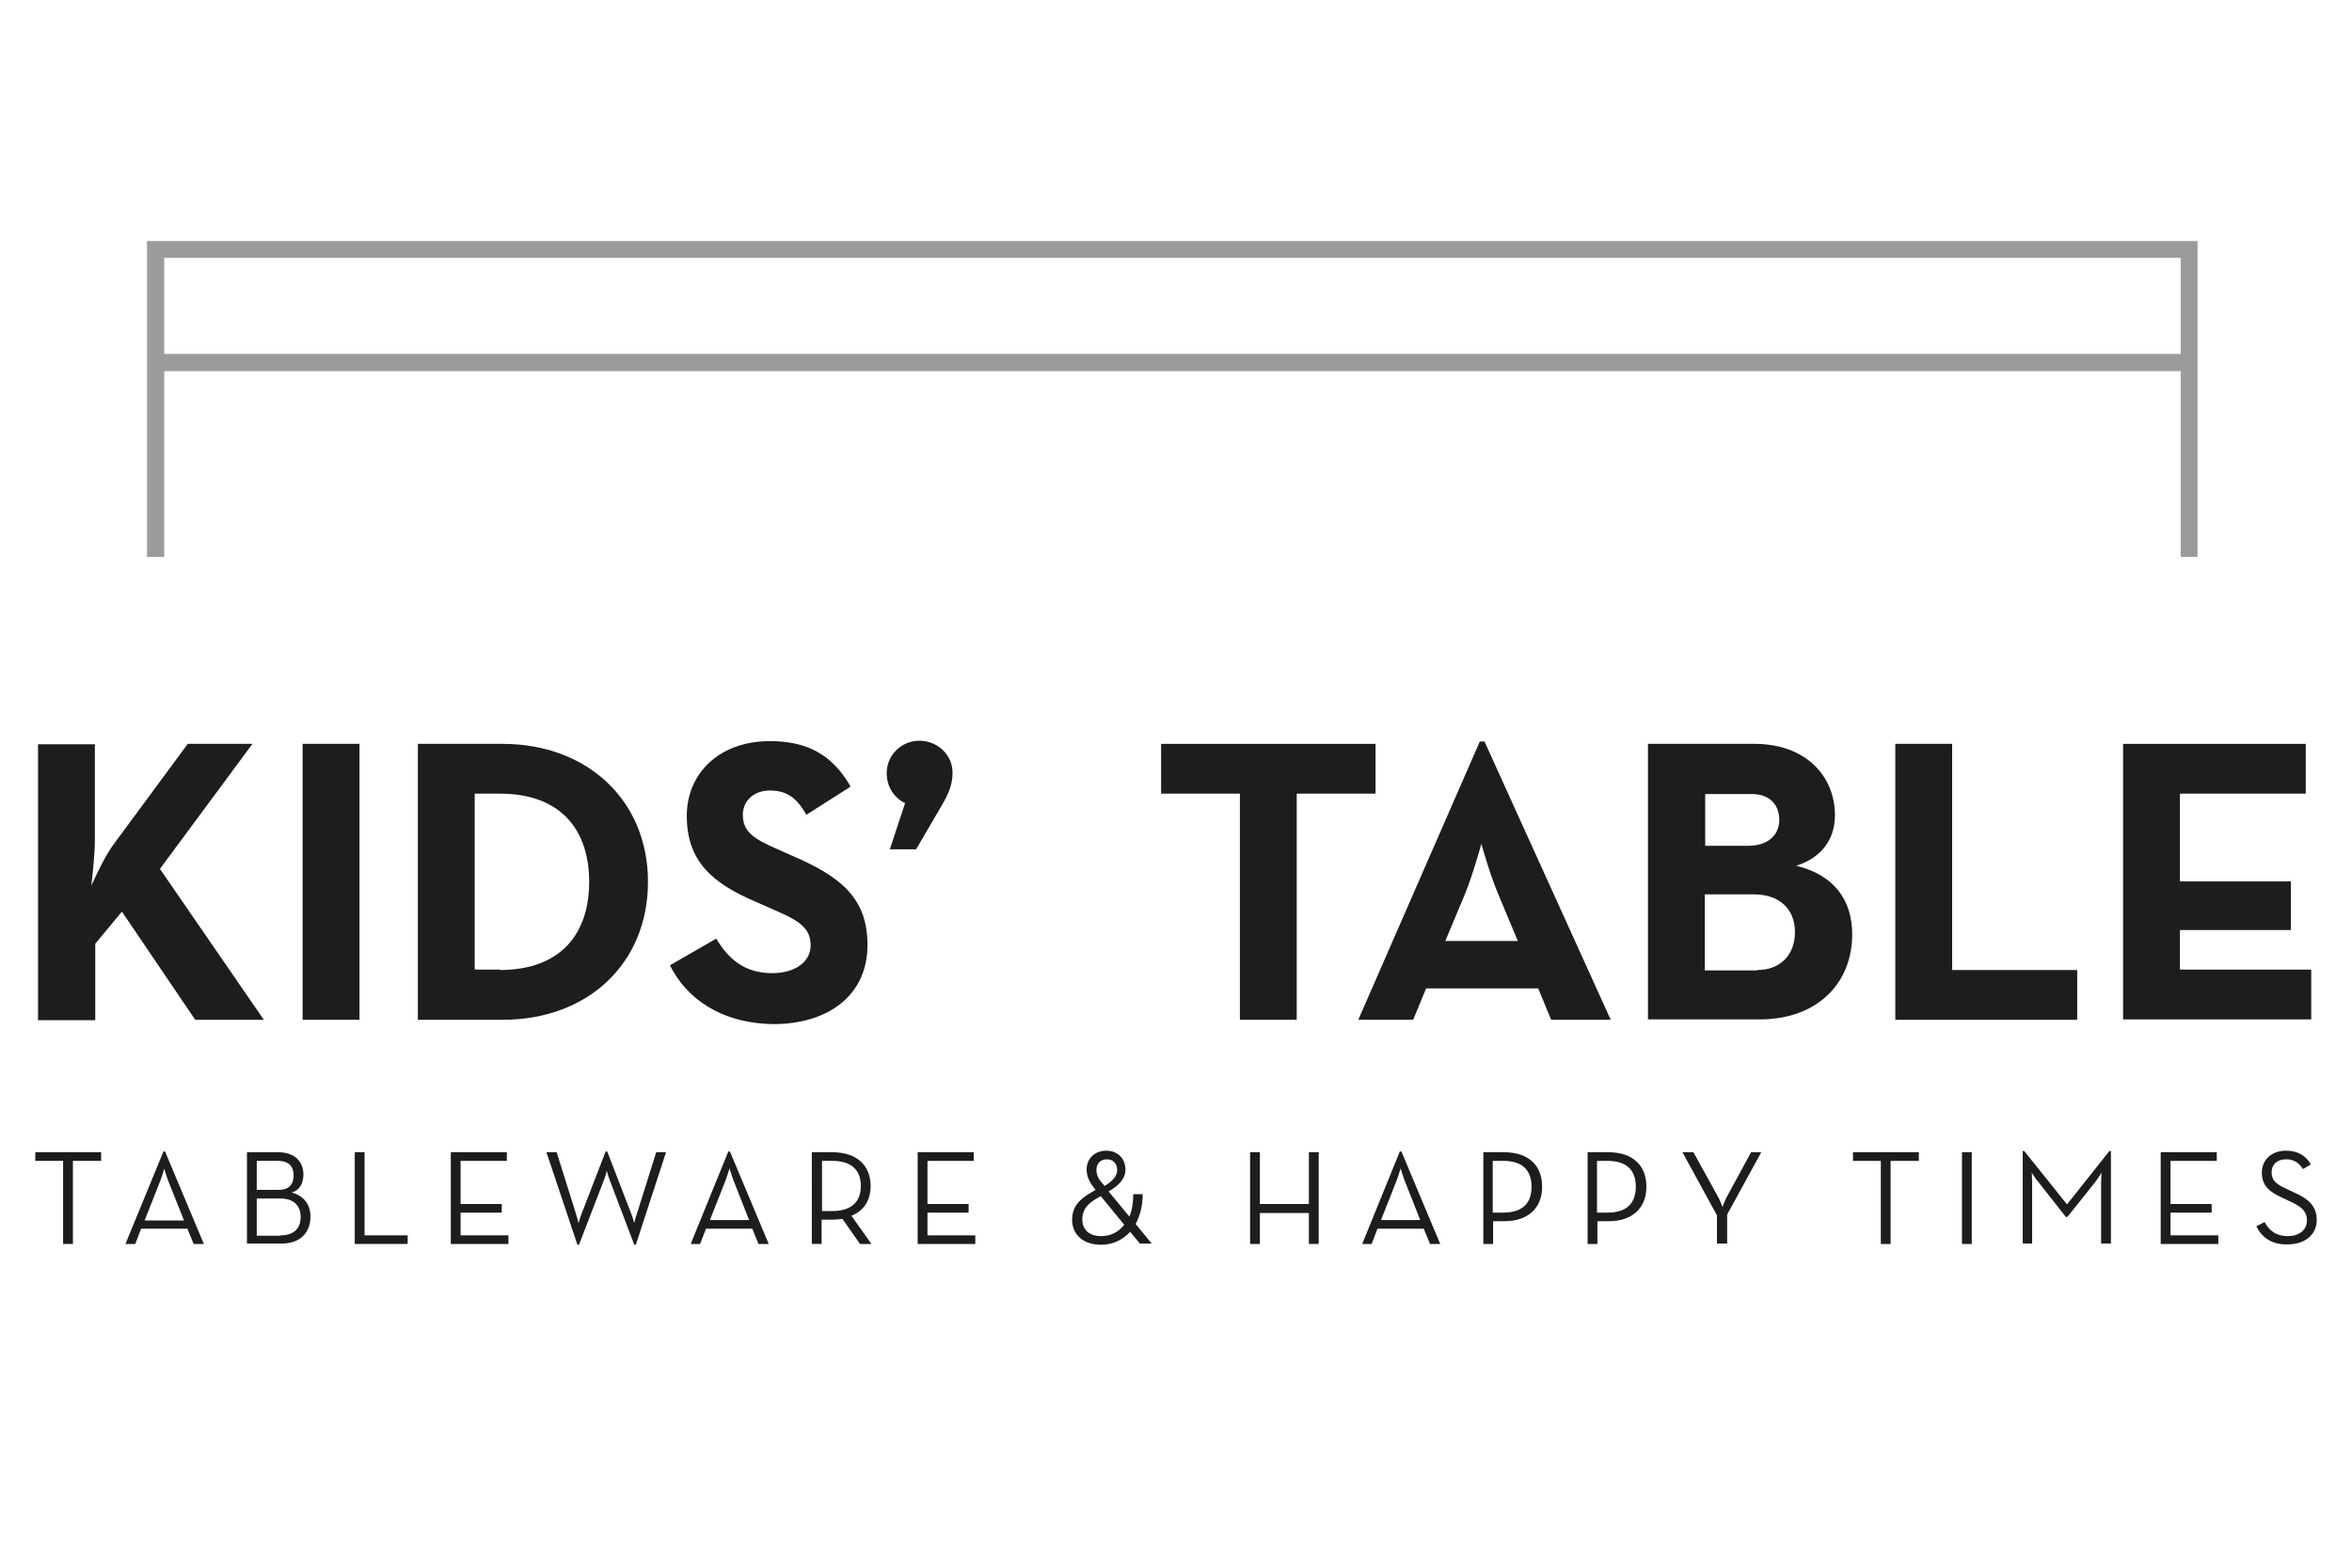
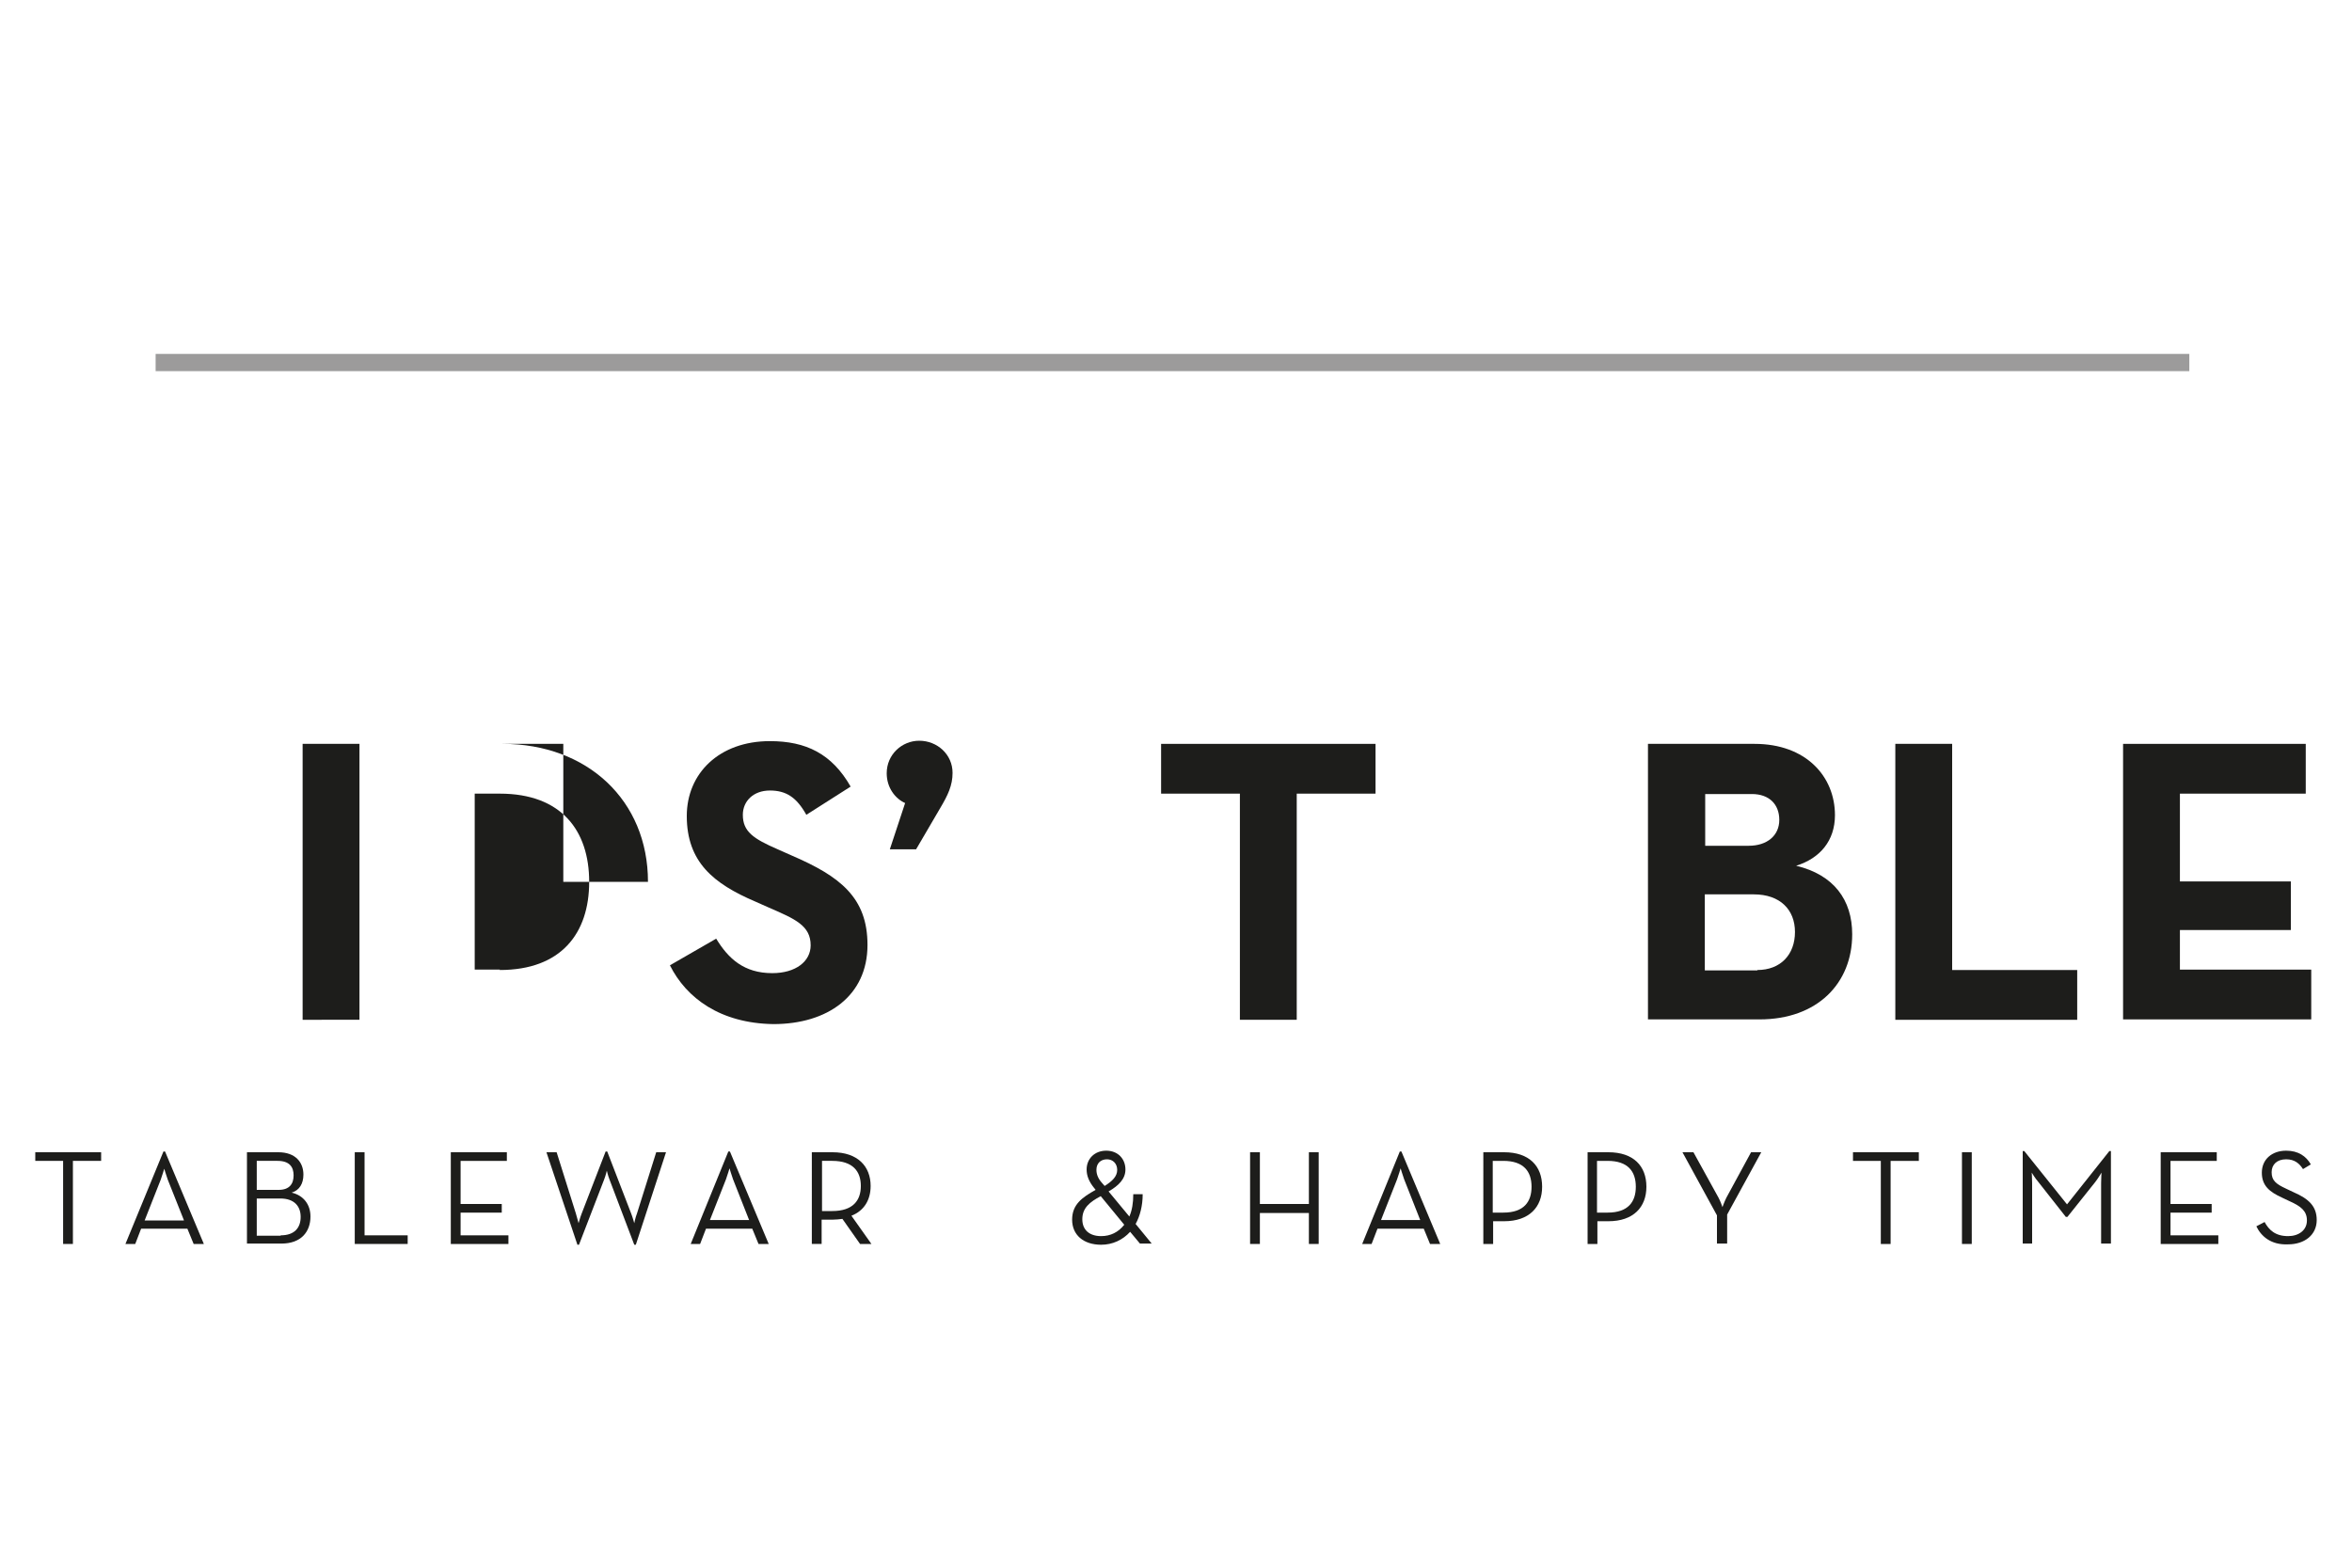
<svg xmlns="http://www.w3.org/2000/svg" version="1.1" id="Laag_1" x="0px" y="0px" viewBox="0 0 600 400" style="enable-background:new 0 0 600 400;" xml:space="preserve">
  <style type="text/css">
	.st0{fill:#9C9B9B;}
	.st1{fill:#1D1D1B;}
</style>
-   <polygon class="st0" points="560.6,142.1 556.3,142.1 556.3,65.8 41.9,65.8 41.9,142.1 37.5,142.1 37.5,61.5 560.6,61.5 " />
  <g>
-     <path class="st1" d="M29.3,215l18.6-25.2h16.5l-23.6,31.9l26.5,38.5H49.8l-18.7-27.6l-6.8,8.2v19.5H9.7v-70.4h14.5v24.3   c0,3.4-0.5,8.3-0.9,11.8C25,222.2,27.1,217.9,29.3,215z" />
    <path class="st1" d="M77.2,189.8h14.5v70.4H77.2V189.8z" />
-     <path class="st1" d="M106.6,189.8h21.6c21.6,0,37.1,14.4,37.1,35.2c0,20.8-15.3,35.2-37.1,35.2h-21.6V189.8z M127.5,247.5   c15.6,0,22.8-9.3,22.8-22.5c0-13.1-7.1-22.5-22.8-22.5h-6.4v44.9H127.5z" />
+     <path class="st1" d="M106.6,189.8h21.6c21.6,0,37.1,14.4,37.1,35.2h-21.6V189.8z M127.5,247.5   c15.6,0,22.8-9.3,22.8-22.5c0-13.1-7.1-22.5-22.8-22.5h-6.4v44.9H127.5z" />
    <path class="st1" d="M170.9,246.3l11.8-6.8c3.1,5.1,7.1,8.8,14.3,8.8c6,0,9.8-3,9.8-7.1c0-5-3.9-6.7-10.6-9.6l-3.6-1.6   c-10.5-4.5-17.4-10-17.4-21.8c0-10.9,8.3-19.1,21.2-19.1c9.2,0,15.8,3.2,20.6,11.6l-11.3,7.2c-2.5-4.5-5.2-6.2-9.3-6.2   c-4.2,0-6.9,2.7-6.9,6.2c0,4.3,2.7,6.1,8.9,8.8l3.6,1.6c12.3,5.3,19.3,10.7,19.3,22.8c0,13-10.2,20.2-24,20.2   C183.8,261.1,175.1,254.7,170.9,246.3z" />
    <path class="st1" d="M230.9,204.9c-2.5-1.1-4.7-3.9-4.7-7.6c0-4.8,3.9-8.3,8.3-8.3c4.6,0,8.5,3.5,8.5,8.2c0,3.2-1.2,5.7-3.1,8.9   l-6.2,10.6H227L230.9,204.9z" />
    <path class="st1" d="M316.3,202.5h-20.1v-12.7h54.7v12.7h-20.1v57.7h-14.5V202.5z" />
-     <path class="st1" d="M377.5,189.2h1.2l32.2,71h-15.2l-3.3-8h-28.6l-3.3,8h-14L377.5,189.2z M387.2,240.1l-5.1-12.2   c-2.1-5-4.2-12.6-4.2-12.6s-2.1,7.7-4.1,12.6l-5.1,12.2H387.2z" />
    <path class="st1" d="M420.4,189.8h27.2c13.1,0,20.5,8.3,20.5,18.2c0,6.5-3.8,11-9.9,12.9c9.6,2.3,14.3,8.7,14.3,17.5   c0,12.5-8.9,21.7-23.6,21.7h-28.5V189.8z M446.1,215.8c4.7,0,7.8-2.6,7.8-6.6s-2.6-6.6-7-6.6h-11.9v13.2H446.1z M448.3,247.5   c5.9,0,9.6-3.9,9.6-9.7c0-5.7-3.8-9.6-10.5-9.6h-12.5v19.4H448.3z" />
    <path class="st1" d="M483.5,189.8H498v57.7h31.9v12.7h-46.4V189.8z" />
    <path class="st1" d="M541.6,189.8h46.6v12.7h-32.1v22.4h28.3v12.4h-28.3v10.1h33.5v12.7h-48V189.8z" />
  </g>
  <g>
    <path class="st1" d="M16.2,296.2H9V294h16.8v2.2h-7.2v21.2h-2.5V296.2z" />
    <path class="st1" d="M41.7,293.8h0.4l9.9,23.6h-2.6l-1.6-3.9H36l-1.5,3.9H32L41.7,293.8z M46.9,311.3L42.8,301   c-0.4-1.1-0.9-2.8-0.9-2.8s-0.5,1.7-0.9,2.8l-4.1,10.4H46.9z" />
    <path class="st1" d="M63,294H71c4.4,0,6.4,2.6,6.4,5.7c0,2.3-1,4-3,4.6c3,0.7,4.8,3,4.8,6.1c0,3.9-2.4,6.9-7.4,6.9H63V294z    M71.1,303.6c2.7,0,3.8-1.5,3.8-3.7s-1.1-3.7-4.1-3.7h-5.3v7.4H71.1z M71.6,315.2c3.6,0,5.1-2,5.1-4.7c0-2.7-1.6-4.7-5.2-4.7h-6   v9.5H71.6z" />
    <path class="st1" d="M90.5,294h2.5v21.2h11v2.2H90.5V294z" />
    <path class="st1" d="M115.1,294h14.2v2.2h-11.8v11h10.5v2.2h-10.5v5.8h12.2v2.2h-14.7V294z" />
    <path class="st1" d="M139.4,294h2.6l4.9,15.6c0.3,1,0.7,2.5,0.7,2.5s0.4-1.5,0.8-2.5l6.1-15.8h0.4l6.1,15.8c0.4,1,0.8,2.5,0.8,2.5   s0.3-1.5,0.7-2.5l4.9-15.6h2.5l-7.7,23.6h-0.4l-6.3-16.6c-0.4-1-0.7-2.3-0.7-2.3s-0.3,1.3-0.7,2.3l-6.4,16.6h-0.4L139.4,294z" />
    <path class="st1" d="M185.8,293.8h0.4l9.9,23.6h-2.6l-1.6-3.9h-11.8l-1.5,3.9h-2.4L185.8,293.8z M191.1,311.3l-4.1-10.4   c-0.4-1.1-0.9-2.8-0.9-2.8s-0.5,1.7-0.9,2.8l-4.1,10.4H191.1z" />
    <path class="st1" d="M222.3,317.4h-2.9l-4.5-6.4c-0.8,0.1-1.6,0.2-2.5,0.2h-2.8v6.2h-2.5V294h5.3c6.4,0,9.7,3.6,9.7,8.6   c0,3.5-1.6,6.3-4.9,7.6L222.3,317.4z M212.3,309c5.3,0,7.3-2.7,7.3-6.4c0-3.7-2-6.4-7.3-6.4h-2.6V309H212.3z" />
-     <path class="st1" d="M234.2,294h14.2v2.2h-11.8v11h10.5v2.2h-10.5v5.8h12.2v2.2h-14.7V294z" />
    <path class="st1" d="M288.1,310.4c0.7-1.6,1-3.5,1-5.7h2.4c0,3-0.7,5.6-1.8,7.6l4.1,5h-3l-2.5-3c-1.9,2.1-4.5,3.3-7.4,3.3   c-4.5,0-7.4-2.5-7.4-6.4c0-3.9,2.6-5.7,6-7.6l-0.4-0.5c-1.3-1.6-1.9-3.1-1.9-4.7c0-2.7,2-4.8,5-4.8c3,0,4.9,2.1,4.9,4.8   c0,2.4-1.7,4.1-4.3,5.6L288.1,310.4z M280.8,305.2c-2.8,1.5-4.7,3-4.7,5.9c0,2.7,1.8,4.3,4.8,4.3c2.4,0,4.4-1,5.9-2.9L280.8,305.2z    M285,298.5c0-1.6-1.1-2.7-2.6-2.7c-1.6,0-2.7,1-2.7,2.7c0,1.2,0.5,2.3,1.4,3.3l0.7,0.8C283.7,301.4,285,300.2,285,298.5z" />
    <path class="st1" d="M318.9,294h2.5v13.2h12.5V294h2.5v23.4h-2.5v-7.9h-12.5v7.9h-2.5V294z" />
    <path class="st1" d="M357.1,293.8h0.4l9.9,23.6h-2.6l-1.6-3.9h-11.8l-1.5,3.9h-2.4L357.1,293.8z M362.3,311.3l-4.1-10.4   c-0.4-1.1-0.9-2.8-0.9-2.8s-0.5,1.7-0.9,2.8l-4.1,10.4H362.3z" />
    <path class="st1" d="M378.4,294h5.3c6.4,0,9.7,3.5,9.7,8.8c0,5.2-3.3,8.8-9.7,8.8h-2.8v5.8h-2.5V294z M383.5,309.4   c5.3,0,7.2-2.8,7.2-6.6c0-3.9-2-6.6-7.2-6.6h-2.7v13.2H383.5z" />
    <path class="st1" d="M405,294h5.3c6.4,0,9.7,3.5,9.7,8.8c0,5.2-3.3,8.8-9.7,8.8h-2.8v5.8H405V294z M410.1,309.4   c5.3,0,7.2-2.8,7.2-6.6c0-3.9-2-6.6-7.2-6.6h-2.7v13.2H410.1z" />
    <path class="st1" d="M438,310.1l-8.8-16.1h2.8l6.4,11.6c0.5,0.9,1,2.4,1,2.4s0.5-1.4,1-2.4l6.3-11.6h2.6l-8.7,15.9v7.4H438V310.1z" />
    <path class="st1" d="M479.9,296.2h-7.2V294h16.8v2.2h-7.2v21.2h-2.5V296.2z" />
    <path class="st1" d="M500.5,294h2.5v23.4h-2.5V294z" />
    <path class="st1" d="M516.1,293.7h0.3l10.9,13.6l10.8-13.6h0.4v23.6H536v-15.4c0-1.1,0.1-2.7,0.1-2.7s-0.9,1.5-1.6,2.4l-7.1,8.9   H527l-7-8.9c-0.8-0.9-1.7-2.4-1.7-2.4s0.1,1.6,0.1,2.7v15.4h-2.4V293.7z" />
    <path class="st1" d="M551.3,294h14.2v2.2h-11.8v11h10.5v2.2h-10.5v5.8h12.2v2.2h-14.7V294z" />
    <path class="st1" d="M575.6,312.9l2.1-1.1c1.1,2,2.7,3.6,6,3.6c2.7,0,4.8-1.5,4.8-4c0-2.4-1.5-3.6-4.4-4.9l-1.9-0.9   c-3.3-1.5-5.2-3.1-5.2-6.4c0-3.4,2.6-5.6,6.2-5.6c3.1,0,5.1,1.4,6.3,3.5l-2,1.2c-0.9-1.4-2.1-2.5-4.3-2.5c-2.3,0-3.7,1.3-3.7,3.3   c0,2.1,1.1,3,3.7,4.2l1.9,0.9c3.9,1.7,5.9,3.6,5.9,7.1c0,3.8-3.1,6.2-7.3,6.2C579.3,317.7,576.8,315.4,575.6,312.9z" />
  </g>
  <rect x="39.7" y="90.3" class="st0" width="518.8" height="4.4" />
</svg>